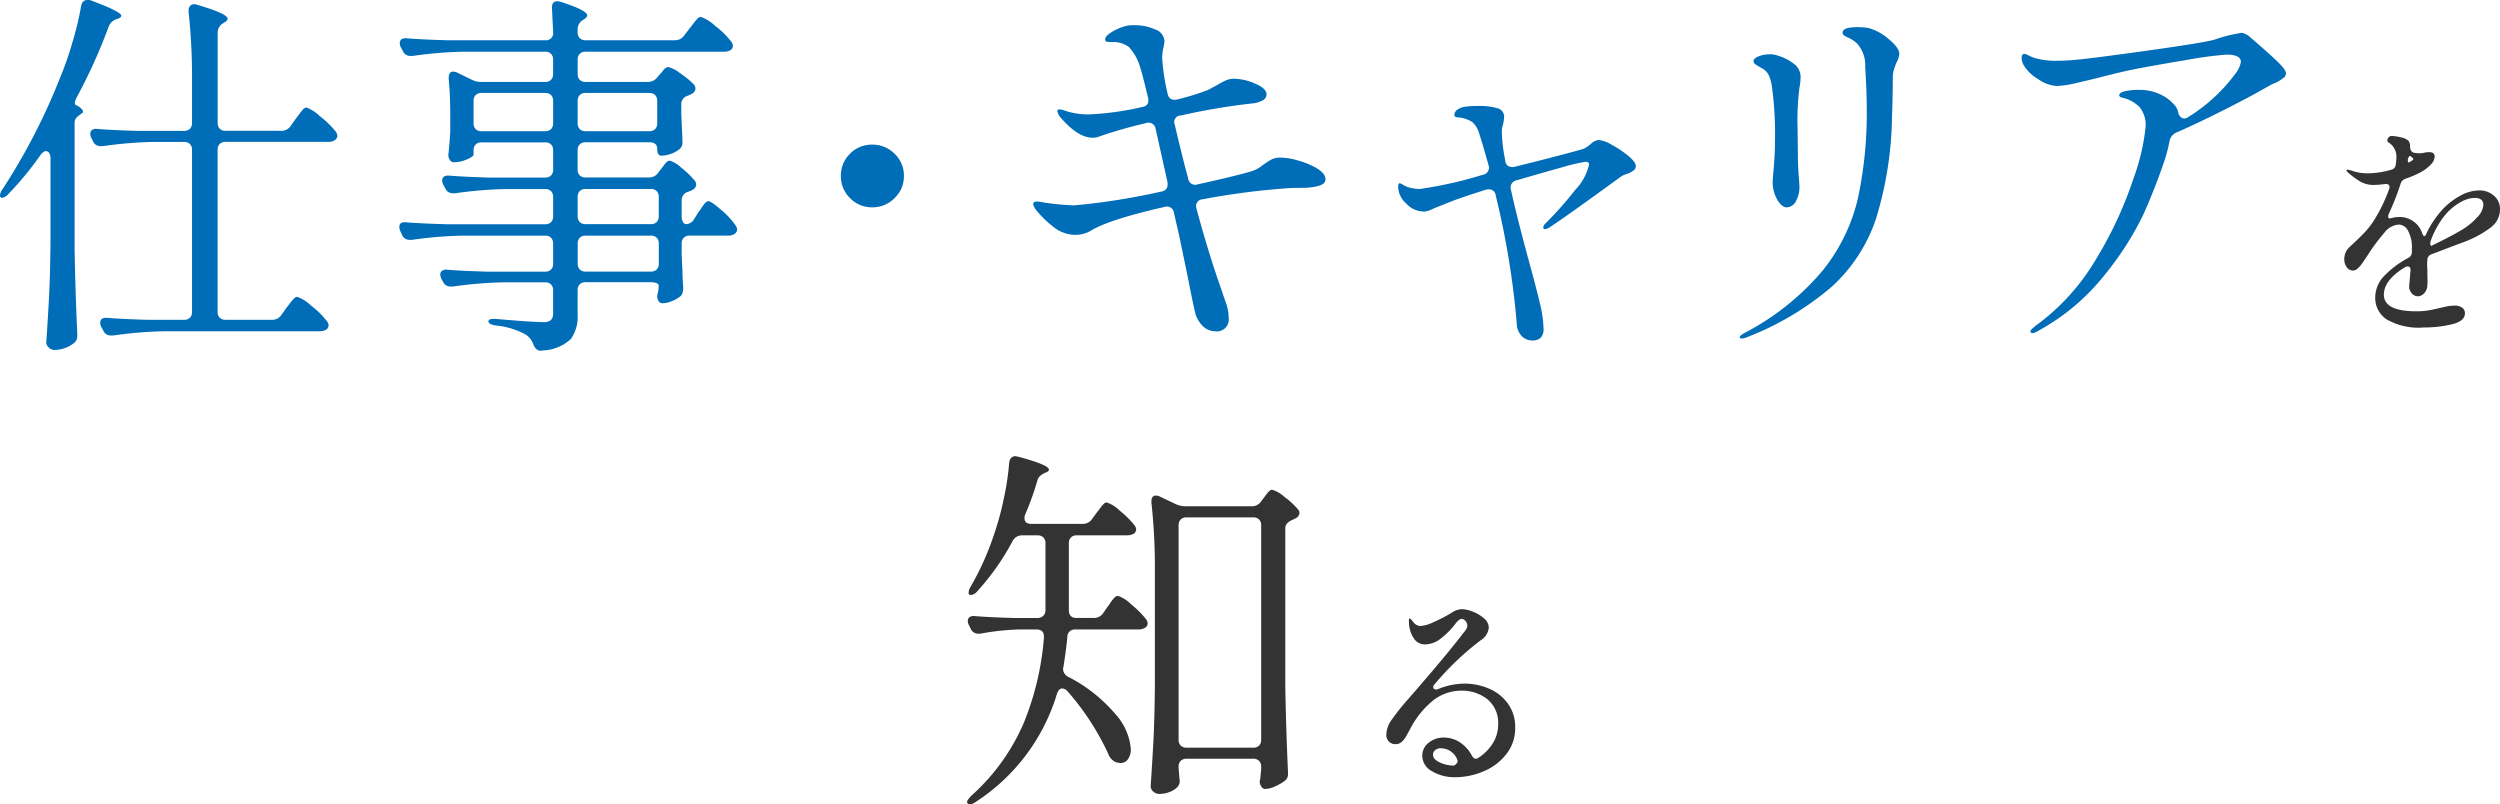
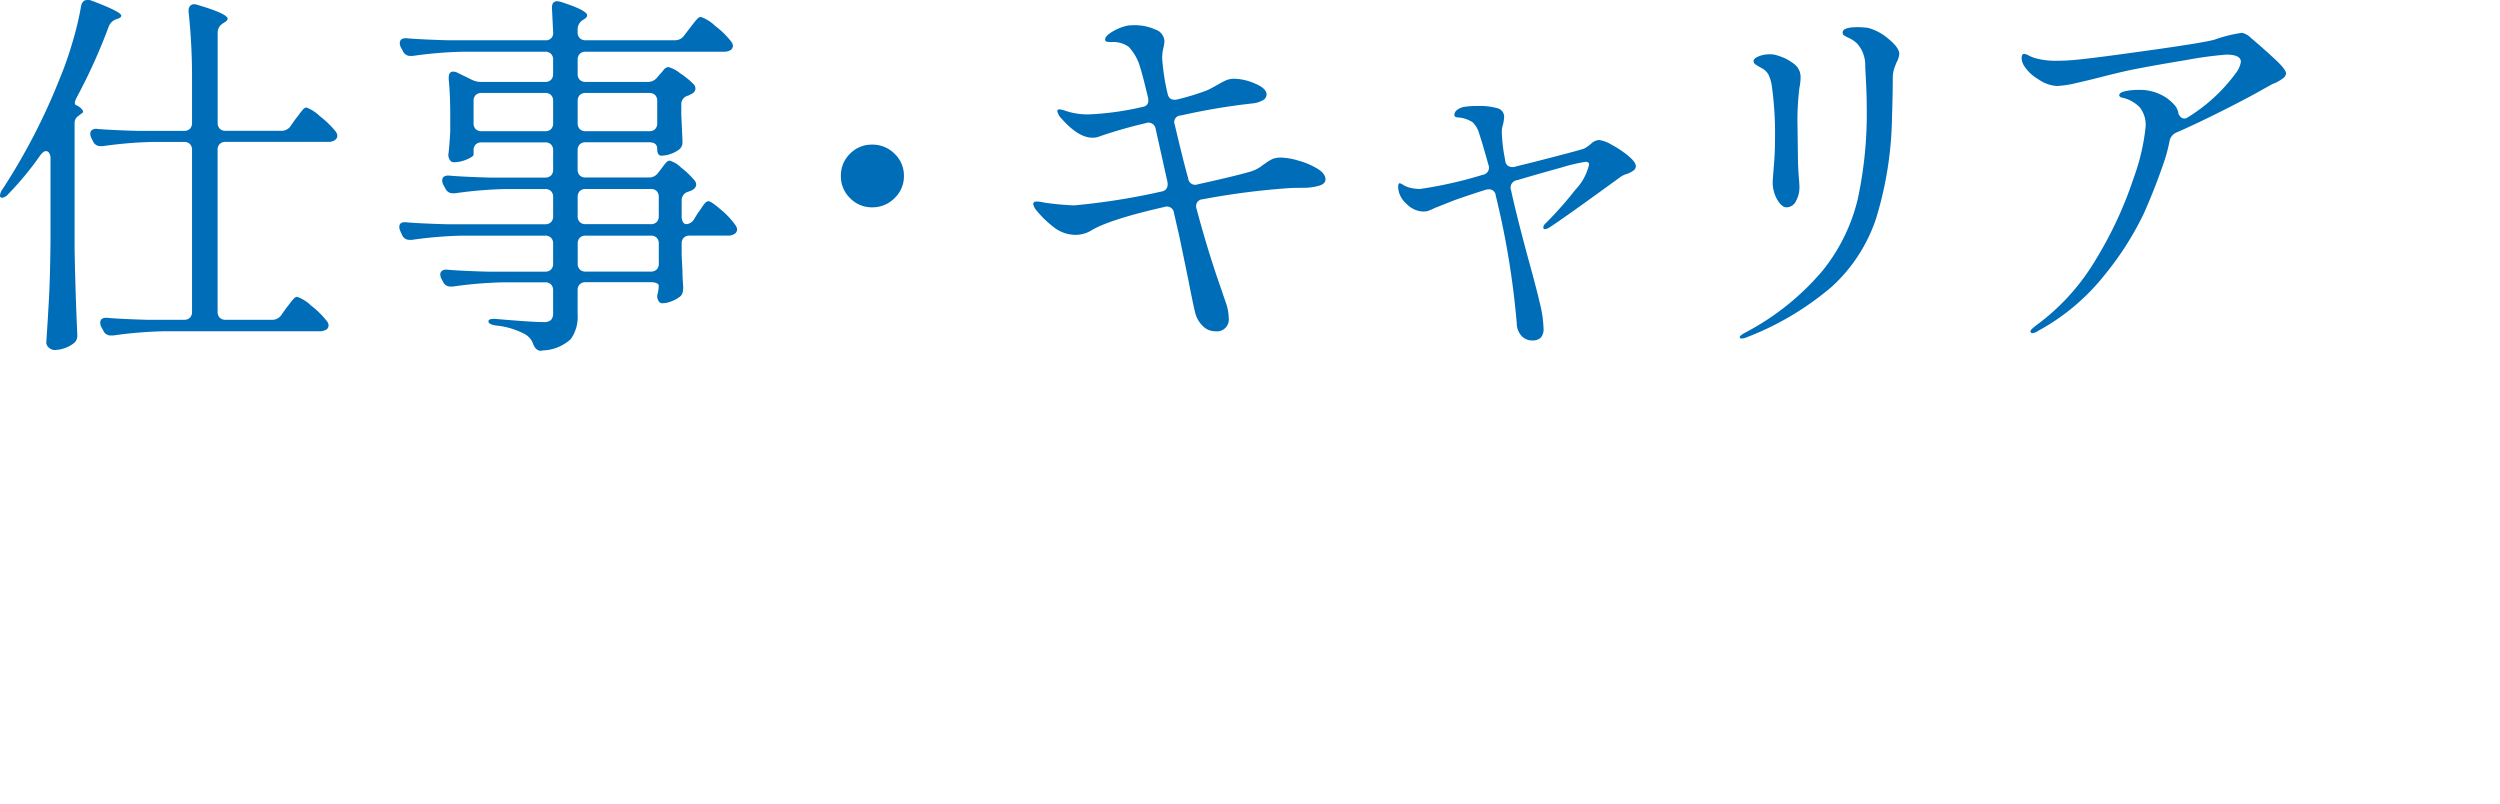
<svg xmlns="http://www.w3.org/2000/svg" width="274.485" height="88.328" viewBox="0 0 274.485 88.328">
  <g id="仕事_キャリアを知るSP" data-name="仕事・キャリアを知るSP" transform="translate(-20.13 -184.72)">
-     <path id="パス_4654" data-name="パス 4654" d="M134.365-14.375a2.354,2.354,0,0,1,1.575.575,1.877,1.877,0,0,1,.675,1.5,2.467,2.467,0,0,1-1.037,2.012,11.647,11.647,0,0,1-2.738,1.512l-1.15.425-2.625,1a.641.641,0,0,0-.425.6,5.789,5.789,0,0,0,0,1.075q0,.225.012.9a8.02,8.02,0,0,1-.012.875,1.279,1.279,0,0,1-.337.8.936.936,0,0,1-.713.35.864.864,0,0,1-.662-.325,1.1,1.1,0,0,1-.287-.75q0-.1.1-1.15a5.323,5.323,0,0,1,.05-.55v-.1q0-.4-.325-.4a.465.465,0,0,0-.3.1q-2.3,1.4-2.3,3,0,1.825,3.575,1.825a7.859,7.859,0,0,0,1.313-.1q.587-.1,1.287-.275.125-.025.625-.137a4.332,4.332,0,0,1,.95-.112,1.394,1.394,0,0,1,.85.225.737.737,0,0,1,.3.625q0,.85-1.437,1.2a13.024,13.024,0,0,1-3.087.35,7.019,7.019,0,0,1-4.113-.913A2.828,2.828,0,0,1,122.915-2.6a3.417,3.417,0,0,1,.95-2.35,10.534,10.534,0,0,1,2.7-2.025.678.678,0,0,0,.375-.6V-7.95a3.8,3.8,0,0,0-.425-2,1.2,1.2,0,0,0-1-.675,2.19,2.19,0,0,0-1.588.887A20.711,20.711,0,0,0,122.24-7.5l-.275.425q-.075.1-.375.55a3.792,3.792,0,0,1-.575.7.787.787,0,0,1-.5.25.849.849,0,0,1-.738-.375,1.573,1.573,0,0,1-.262-.925A1.808,1.808,0,0,1,120.14-8.2l.375-.35q.7-.65,1.213-1.187a8.926,8.926,0,0,0,.963-1.212,17.377,17.377,0,0,0,1.75-3.575.793.793,0,0,0,.05-.225.291.291,0,0,0-.137-.263.605.605,0,0,0-.388-.062,10.574,10.574,0,0,1-1.175.1,2.987,2.987,0,0,1-1.463-.338,8.672,8.672,0,0,1-1.463-1.087.274.274,0,0,1-.1-.175q0-.075.125-.075a1.456,1.456,0,0,1,.35.075,5.337,5.337,0,0,0,1.825.325,9.58,9.58,0,0,0,2.625-.4.615.615,0,0,0,.475-.55,4.928,4.928,0,0,0,.075-.8,1.82,1.82,0,0,0-.8-1.6q-.2-.125-.2-.25a.625.625,0,0,1,.15-.362.449.449,0,0,1,.35-.138,4.647,4.647,0,0,1,.988.15,1.668,1.668,0,0,1,.838.375.933.933,0,0,1,.175.625v.05a.855.855,0,0,0,.088.362.5.5,0,0,0,.287.263,2.882,2.882,0,0,0,.65.075,1.754,1.754,0,0,0,.55-.075,3.246,3.246,0,0,1,.525-.05q.6,0,.6.475a1.324,1.324,0,0,1-.413.875,4.429,4.429,0,0,1-1.062.825,11.416,11.416,0,0,1-1.75.75.825.825,0,0,0-.5.5,28.768,28.768,0,0,1-1.3,3.325.83.83,0,0,0-.075.325.177.177,0,0,0,.2.2l.2-.05a3.432,3.432,0,0,1,.675-.1,2.607,2.607,0,0,1,2.675,1.825q.125.275.2.275.125,0,.225-.25a10.493,10.493,0,0,1,1.85-2.75,7.616,7.616,0,0,1,1.837-1.413A4.377,4.377,0,0,1,134.365-14.375Zm-7.65-3.775q-.1,0-.225.4,0,.375.15.3l.275-.175q.175-.1.175-.2t-.2-.225l-.125-.1Zm5.55,8.2a7.352,7.352,0,0,0,1.837-1.462,2.256,2.256,0,0,0,.688-1.363q0-.775-.975-.775a3.22,3.22,0,0,0-1.475.438,5.948,5.948,0,0,0-1.55,1.212,8.25,8.25,0,0,0-.962,1.325A9.759,9.759,0,0,0,129.065-9a1.157,1.157,0,0,0-.1.475.355.355,0,0,0,.05.2q.05.075.1.025l.55-.275Q131.24-9.35,132.265-9.95ZM-19.01,22.238a1.207,1.207,0,0,0,1.05-.546l.462-.63q.168-.21.4-.525a4.3,4.3,0,0,1,.4-.483.484.484,0,0,1,.336-.168,3.592,3.592,0,0,1,1.428.9,9.975,9.975,0,0,1,1.6,1.575.908.908,0,0,1,.21.462.642.642,0,0,1-.21.462,1.475,1.475,0,0,1-.8.21h-5.5a.88.88,0,0,0-.651.231.88.88,0,0,0-.231.651v7.308q0,.882.84.882h1.89a1.207,1.207,0,0,0,1.05-.546l.462-.672a6.049,6.049,0,0,0,.357-.5,3.015,3.015,0,0,1,.4-.5.58.58,0,0,1,.378-.21,3.684,3.684,0,0,1,1.449.924,10.233,10.233,0,0,1,1.617,1.6.924.924,0,0,1,.21.5.6.6,0,0,1-.252.462,1.475,1.475,0,0,1-.8.21h-6.888a.811.811,0,0,0-.882.84q-.084,1.05-.42,3.234a.721.721,0,0,0-.042.294.974.974,0,0,0,.588.84,16.937,16.937,0,0,1,5.187,4.116,6.521,6.521,0,0,1,1.659,3.78,1.848,1.848,0,0,1-.315,1.134.978.978,0,0,1-.819.42,1.712,1.712,0,0,1-.588-.126,1.613,1.613,0,0,1-.756-.882,28.625,28.625,0,0,0-4.452-6.846.922.922,0,0,0-.588-.336q-.378,0-.588.588A21.528,21.528,0,0,1-30.686,52.73q-.714.5-.924.21a.242.242,0,0,1-.084-.168q0-.21.5-.714a22.706,22.706,0,0,0,5.733-7.98,31.126,31.126,0,0,0,2.205-9.324v-.168q0-.756-.84-.756H-25.94a27.311,27.311,0,0,0-4.284.462h-.21a.891.891,0,0,1-.882-.588l-.168-.336a1.045,1.045,0,0,1-.126-.462.5.5,0,0,1,.21-.441.845.845,0,0,1,.588-.1q1.47.126,4.368.21h2.436a.956.956,0,0,0,.672-.231.839.839,0,0,0,.252-.651V24.38a.88.88,0,0,0-.231-.651.88.88,0,0,0-.651-.231h-1.68a1.17,1.17,0,0,0-1.05.63A26.758,26.758,0,0,1-30.6,29.672a1.04,1.04,0,0,1-.672.378.223.223,0,0,1-.252-.252,1.464,1.464,0,0,1,.252-.714,30.214,30.214,0,0,0,2.478-5.5,31.943,31.943,0,0,0,1.113-4.011,29.253,29.253,0,0,0,.609-4.011q.084-.756.714-.756l.378.084q3.276.882,3.276,1.386,0,.21-.378.336l-.168.084a1.667,1.667,0,0,0-.5.357,1.226,1.226,0,0,0-.252.525,30.731,30.731,0,0,1-1.3,3.612.935.935,0,0,0-.084.42q0,.63.756.63ZM-7.586,48.026a.88.88,0,0,0-.651.231.88.88,0,0,0-.231.651v.084l.084,1.092.042.378a.972.972,0,0,1-.294.714,2.41,2.41,0,0,1-.819.5,3.083,3.083,0,0,1-1.155.21.952.952,0,0,1-.63-.252.755.755,0,0,1-.294-.588q.168-2.478.294-4.809t.168-6.111V27.278a64.588,64.588,0,0,0-.378-7.35V19.76q0-.63.5-.63a1.045,1.045,0,0,1,.462.126l1.68.8a2.587,2.587,0,0,0,1.092.252H-.446A1.207,1.207,0,0,0,.6,19.76l.252-.336L1.171,19a2.415,2.415,0,0,1,.336-.378.476.476,0,0,1,.315-.126,3.464,3.464,0,0,1,1.3.756,8.419,8.419,0,0,1,1.512,1.386.57.57,0,0,1,.168.42.69.69,0,0,1-.378.546l-.42.21a1.663,1.663,0,0,0-.567.378.848.848,0,0,0-.189.588v17.43q.084,4.578.294,9.24v.21a.9.9,0,0,1-.42.84,5.382,5.382,0,0,1-1.05.588,2.712,2.712,0,0,1-1.05.252H.94A.636.636,0,0,1,.6,51.05.965.965,0,0,1,.436,50.5,2.3,2.3,0,0,0,.52,50L.6,49.16v-.252a.88.88,0,0,0-.231-.651.88.88,0,0,0-.651-.231Zm0-26.5a.88.88,0,0,0-.651.231.88.88,0,0,0-.231.651v23.52a.88.88,0,0,0,.231.651.88.88,0,0,0,.651.231H-.278a.88.88,0,0,0,.651-.231A.88.88,0,0,0,.6,45.926V22.406a.88.88,0,0,0-.231-.651.88.88,0,0,0-.651-.231Zm30.5,18.251a6.817,6.817,0,0,1,2.675.537,4.925,4.925,0,0,1,2.087,1.638,4.377,4.377,0,0,1,.813,2.675,4.57,4.57,0,0,1-.95,2.862,6.137,6.137,0,0,1-2.475,1.9,7.887,7.887,0,0,1-3.175.662,4.785,4.785,0,0,1-2.525-.65,1.937,1.937,0,0,1-1.075-1.7,1.786,1.786,0,0,1,.688-1.425A2.579,2.579,0,0,1,20.69,45.7a3.166,3.166,0,0,1,1.725.525A3.8,3.8,0,0,1,23.74,47.7q.2.325.425.325a.43.43,0,0,0,.275-.1,5.073,5.073,0,0,0,1.575-1.575,3.769,3.769,0,0,0,.6-2.05,3.342,3.342,0,0,0-1.2-2.825,4.494,4.494,0,0,0-2.825-.925,5.083,5.083,0,0,0-2.937.938A9.635,9.635,0,0,0,16.99,44.7q-.1.175-.4.725A2.514,2.514,0,0,1,16,46.2a1.01,1.01,0,0,1-.638.225.967.967,0,0,1-.75-.3,1.035,1.035,0,0,1-.275-.725,2.891,2.891,0,0,1,.55-1.6,25.943,25.943,0,0,1,1.875-2.35q4.05-4.65,5.8-6.925.125-.175.313-.4a2.163,2.163,0,0,0,.275-.4.733.733,0,0,0,.087-.325.753.753,0,0,0-.2-.488.547.547,0,0,0-.4-.237q-.3,0-.65.45a8.6,8.6,0,0,1-1.65,1.688,2.864,2.864,0,0,1-1.725.662,1.469,1.469,0,0,1-1.163-.537A3.139,3.139,0,0,1,16.84,33.3l-.025-.45q0-.225.1-.225.075,0,.375.375a1,1,0,0,0,.8.45,3.954,3.954,0,0,0,1.362-.388,17.339,17.339,0,0,0,2.013-1.037A2.207,2.207,0,0,1,22.64,31.6a3.444,3.444,0,0,1,1.188.275,4.067,4.067,0,0,1,1.238.737,1.342,1.342,0,0,1,.525,1.013,1.836,1.836,0,0,1-.9,1.4,31.154,31.154,0,0,0-5.05,4.825.432.432,0,0,0-.15.3.25.25,0,0,0,.087.2.353.353,0,0,0,.238.075.622.622,0,0,0,.275-.075A7.771,7.771,0,0,1,22.915,39.775Zm-1.15,9a.976.976,0,0,0,.338-.288.331.331,0,0,0,.037-.337,1.94,1.94,0,0,0-1.775-1.275.951.951,0,0,0-.675.213.68.68,0,0,0-.225.512q0,.475.737.825A3.6,3.6,0,0,0,21.765,48.775Z" transform="translate(158 220)" fill="#333" />
    <path id="パス_4653" data-name="パス 4653" d="M-132.326-17.892a1.014,1.014,0,0,0-.147-.588.428.428,0,0,0-.357-.21q-.252,0-.588.42a34.248,34.248,0,0,1-3.528,4.284,1.15,1.15,0,0,1-.672.42.223.223,0,0,1-.252-.252,1.332,1.332,0,0,1,.294-.714,68.2,68.2,0,0,0,6.258-12.1,37.22,37.22,0,0,0,1.386-3.948,34.219,34.219,0,0,0,.966-4.032q.126-.672.714-.672a1.048,1.048,0,0,1,.462.084q3.234,1.218,3.234,1.638,0,.21-.378.336l-.126.042a1.384,1.384,0,0,0-.882.84,60.834,60.834,0,0,1-3.444,7.644q-.462.84-.126.966a1.63,1.63,0,0,1,.672.5q.21.294-.084.42l-.378.294a.878.878,0,0,0-.378.714V-7.854q.084,4.578.294,9.24v.168a1,1,0,0,1-.42.882,3.66,3.66,0,0,1-2.058.714.952.952,0,0,1-.63-.252.755.755,0,0,1-.294-.588q.168-2.478.294-4.809t.168-6.111ZM-107-20.916a1.207,1.207,0,0,0,1.05-.546l.5-.714q.21-.252.42-.546a5.743,5.743,0,0,1,.42-.525.566.566,0,0,1,.378-.231,4.237,4.237,0,0,1,1.47.945,10.42,10.42,0,0,1,1.722,1.659.924.924,0,0,1,.21.5.6.6,0,0,1-.252.462,1.2,1.2,0,0,1-.714.21h-11.3a.88.88,0,0,0-.651.231.88.88,0,0,0-.231.651V-1.05a.88.88,0,0,0,.231.651.88.88,0,0,0,.651.231h5.082a1.207,1.207,0,0,0,1.05-.546l.5-.714q.168-.21.441-.567a5.577,5.577,0,0,1,.441-.525.484.484,0,0,1,.336-.168,4.1,4.1,0,0,1,1.533.966A9.146,9.146,0,0,1-102-.042a.908.908,0,0,1,.21.462.642.642,0,0,1-.21.462,1.475,1.475,0,0,1-.8.21h-17.094a45.241,45.241,0,0,0-5.544.462h-.252a.863.863,0,0,1-.84-.546l-.21-.378a1.045,1.045,0,0,1-.126-.462q0-.63.84-.546,1.428.126,4.326.21h4.032a.88.88,0,0,0,.651-.231.88.88,0,0,0,.231-.651V-18.816a.88.88,0,0,0-.231-.651.88.88,0,0,0-.651-.231h-3.36a45.241,45.241,0,0,0-5.544.462h-.252a.863.863,0,0,1-.84-.546l-.168-.336a1.045,1.045,0,0,1-.126-.462.5.5,0,0,1,.21-.441.845.845,0,0,1,.588-.1q1.47.126,4.368.21h5.124a.88.88,0,0,0,.651-.231.88.88,0,0,0,.231-.651V-26.46a67,67,0,0,0-.378-7.518v-.168a.7.7,0,0,1,.168-.483.586.586,0,0,1,.462-.189,1.333,1.333,0,0,1,.378.084q3.276.966,3.276,1.512,0,.21-.378.42l-.126.084a1.185,1.185,0,0,0-.588,1.05v9.87a.88.88,0,0,0,.231.651.88.88,0,0,0,.651.231Zm40.362,5.124a1.207,1.207,0,0,0,1.05-.546l.294-.378.315-.42a2.416,2.416,0,0,1,.336-.378.476.476,0,0,1,.315-.126,3.119,3.119,0,0,1,1.239.756A9.855,9.855,0,0,1-61.6-15.456a.723.723,0,0,1,.168.462.69.69,0,0,1-.378.546,1.06,1.06,0,0,1-.252.126,1.63,1.63,0,0,0-.21.084.964.964,0,0,0-.756.966v1.722a1.212,1.212,0,0,0,.147.651.422.422,0,0,0,.357.231,1.065,1.065,0,0,0,.882-.588l.42-.672q.168-.21.4-.567a3.325,3.325,0,0,1,.4-.525.484.484,0,0,1,.336-.168q.294,0,1.386.945a8.449,8.449,0,0,1,1.554,1.659.924.924,0,0,1,.21.5.6.6,0,0,1-.252.462,1.27,1.27,0,0,1-.756.21h-4.2a.88.88,0,0,0-.651.231.88.88,0,0,0-.231.651v1.3l.084,1.638q0,.714.084,1.806a2.65,2.65,0,0,1-.063.63.888.888,0,0,1-.315.462,3.6,3.6,0,0,1-.924.5,2.826,2.826,0,0,1-1.008.21.487.487,0,0,1-.42-.294.991.991,0,0,1-.126-.42,1.471,1.471,0,0,1,.084-.462,4.4,4.4,0,0,0,.084-.756q0-.168-.231-.273a1.616,1.616,0,0,0-.651-.105h-7.14a.88.88,0,0,0-.651.231.88.88,0,0,0-.231.651V-.756a4.241,4.241,0,0,1-.735,2.688,4.728,4.728,0,0,1-3.045,1.26l-.252.042q-.546,0-.84-.714A2.013,2.013,0,0,0-80.2,1.428,8.446,8.446,0,0,0-83.4.462q-.84-.126-.84-.462t.924-.252q3.906.336,5.082.336a1.22,1.22,0,0,0,.861-.231,1.074,1.074,0,0,0,.231-.777V-3.4a.88.88,0,0,0-.231-.651.88.88,0,0,0-.651-.231H-82.6a45.241,45.241,0,0,0-5.544.462h-.252a.863.863,0,0,1-.84-.546l-.168-.294a1.118,1.118,0,0,1-.126-.5.462.462,0,0,1,.21-.4.845.845,0,0,1,.588-.105q1.428.126,4.326.21h6.384a.88.88,0,0,0,.651-.231.88.88,0,0,0,.231-.651V-8.526a.88.88,0,0,0-.231-.651.88.88,0,0,0-.651-.231h-9.072a45.241,45.241,0,0,0-5.544.462h-.252a.863.863,0,0,1-.84-.546L-93.9-9.87a1.118,1.118,0,0,1-.126-.5q0-.588.8-.5,1.428.126,4.368.21H-78.02a.88.88,0,0,0,.651-.231.88.88,0,0,0,.231-.651v-2.1a.88.88,0,0,0-.231-.651.88.88,0,0,0-.651-.231h-4.326a45.241,45.241,0,0,0-5.544.462h-.252a.863.863,0,0,1-.84-.546l-.21-.378a1.045,1.045,0,0,1-.126-.462q0-.63.84-.546,1.428.126,4.326.21h6.132a.88.88,0,0,0,.651-.231.88.88,0,0,0,.231-.651v-2.1a.88.88,0,0,0-.231-.651.88.88,0,0,0-.651-.231h-6.972a.88.88,0,0,0-.651.231.88.88,0,0,0-.231.651v.462q0,.21-.735.525a3.659,3.659,0,0,1-1.449.315.494.494,0,0,1-.42-.252,1.035,1.035,0,0,1-.168-.588q.084-.5.21-2.52v-1.722q0-2.352-.168-4.032v-.168q0-.672.5-.672a1.045,1.045,0,0,1,.462.126l1.554.756a2.247,2.247,0,0,0,1.092.252h6.972a.88.88,0,0,0,.651-.231.88.88,0,0,0,.231-.651v-1.554a.88.88,0,0,0-.231-.651.88.88,0,0,0-.651-.231h-8.988a45.24,45.24,0,0,0-5.544.462H-92.8a.863.863,0,0,1-.84-.546l-.21-.378a1.045,1.045,0,0,1-.126-.462q0-.63.84-.546,1.428.126,4.326.21H-78.02a.78.78,0,0,0,.882-.882l-.126-2.562v-.168q0-.672.588-.672a2.525,2.525,0,0,1,.42.084q2.856.924,2.856,1.47,0,.21-.336.42l-.126.084a1.185,1.185,0,0,0-.588,1.05v.294a.88.88,0,0,0,.231.651.88.88,0,0,0,.651.231h9.786a1.207,1.207,0,0,0,1.05-.546l.546-.714q.168-.21.441-.567a5.673,5.673,0,0,1,.462-.546.53.53,0,0,1,.357-.189,4.315,4.315,0,0,1,1.575.987,9.167,9.167,0,0,1,1.743,1.7.908.908,0,0,1,.21.462.642.642,0,0,1-.21.462,1.27,1.27,0,0,1-.756.21h-15.2a.88.88,0,0,0-.651.231.88.88,0,0,0-.231.651v1.554a.88.88,0,0,0,.231.651.88.88,0,0,0,.651.231h6.762a1.282,1.282,0,0,0,1.092-.5l.252-.294q.126-.126.42-.483a.784.784,0,0,1,.546-.357,3.48,3.48,0,0,1,1.281.672A9.089,9.089,0,0,1-61.682-26a.723.723,0,0,1,.168.462.69.69,0,0,1-.378.546l-.42.21a.964.964,0,0,0-.756.966v1.092l.126,2.814v.21a.934.934,0,0,1-.378.84,3.2,3.2,0,0,1-.924.483,3.1,3.1,0,0,1-1.008.189q-.462,0-.462-.756,0-.714-.882-.714h-6.972a.88.88,0,0,0-.651.231.88.88,0,0,0-.231.651v2.1a.88.88,0,0,0,.231.651.88.88,0,0,0,.651.231Zm-18.354-9.282a.88.88,0,0,0-.651.231.88.88,0,0,0-.231.651v2.436a.88.88,0,0,0,.231.651.88.88,0,0,0,.651.231h6.972a.88.88,0,0,0,.651-.231.88.88,0,0,0,.231-.651v-2.436a.88.88,0,0,0-.231-.651.88.88,0,0,0-.651-.231Zm18.4,4.2a.88.88,0,0,0,.651-.231.88.88,0,0,0,.231-.651v-2.436a.88.88,0,0,0-.231-.651.88.88,0,0,0-.651-.231h-6.972a.88.88,0,0,0-.651.231.88.88,0,0,0-.231.651v2.436a.88.88,0,0,0,.231.651.88.88,0,0,0,.651.231Zm1.05,7.224a.88.88,0,0,0-.231-.651.88.88,0,0,0-.651-.231h-7.14a.88.88,0,0,0-.651.231.88.88,0,0,0-.231.651v2.1a.88.88,0,0,0,.231.651.88.88,0,0,0,.651.231h7.14a.88.88,0,0,0,.651-.231.88.88,0,0,0,.231-.651Zm-8.9,7.308a.88.88,0,0,0,.231.651.88.88,0,0,0,.651.231h7.14a.88.88,0,0,0,.651-.231.88.88,0,0,0,.231-.651V-8.526a.88.88,0,0,0-.231-.651.88.88,0,0,0-.651-.231h-7.14a.88.88,0,0,0-.651.231.88.88,0,0,0-.231.651Zm32.34-6.174a3.319,3.319,0,0,1-2.436-1.008,3.319,3.319,0,0,1-1.008-2.436A3.319,3.319,0,0,1-44.546-18.4,3.319,3.319,0,0,1-42.11-19.4,3.389,3.389,0,0,1-39.653-18.4a3.285,3.285,0,0,1,1.029,2.436,3.285,3.285,0,0,1-1.029,2.436A3.389,3.389,0,0,1-42.11-12.516Zm44.94-5.46A7.439,7.439,0,0,1,4.7-17.64a8.084,8.084,0,0,1,2.079.882q.882.546.882,1.176,0,.5-.777.714a6.507,6.507,0,0,1-1.7.21q-1.05,0-1.638.042A80.445,80.445,0,0,0-5.822-13.4a.767.767,0,0,0-.609.336.828.828,0,0,0-.063.714q1.3,4.872,2.814,9.114.042.168.378,1.113A5.235,5.235,0,0,1-2.966-.378a1.3,1.3,0,0,1-1.47,1.47A1.932,1.932,0,0,1-5.843.483a3.067,3.067,0,0,1-.819-1.491q-.21-.84-.756-3.654l-.966-4.662-.588-2.562a.784.784,0,0,0-1.05-.672q-6.09,1.386-8.064,2.6a3.3,3.3,0,0,1-1.68.462,3.865,3.865,0,0,1-2.457-.882A11.126,11.126,0,0,1-24.008-12.1a1.712,1.712,0,0,1-.42-.756q0-.294.378-.294a2.7,2.7,0,0,1,.483.042q.231.042.441.084a28.96,28.96,0,0,0,3.192.294A74.256,74.256,0,0,0-10.4-14.238q.84-.126.714-1.05l-1.3-5.838a.794.794,0,0,0-1.092-.63,50.534,50.534,0,0,0-5,1.428,2.046,2.046,0,0,1-.84.168q-1.554,0-3.4-2.1a1.6,1.6,0,0,1-.462-.8.186.186,0,0,1,.21-.21,2.014,2.014,0,0,1,.588.126,7.664,7.664,0,0,0,2.73.42,31.536,31.536,0,0,0,5.754-.8q.882-.126.672-1.05-.63-2.646-.84-3.234a5.41,5.41,0,0,0-1.281-2.331,2.914,2.914,0,0,0-1.869-.525,2.5,2.5,0,0,1-.546-.042.225.225,0,0,1-.168-.252q0-.378.819-.861a5.311,5.311,0,0,1,1.659-.651,5,5,0,0,1,.756-.042,5.423,5.423,0,0,1,2.247.462,1.441,1.441,0,0,1,1.029,1.3,4.359,4.359,0,0,1-.126.777,4.945,4.945,0,0,0-.126,1.071,23.715,23.715,0,0,0,.588,3.864q.168.882,1.092.672a27.068,27.068,0,0,0,3.276-1.008q.21-.084,1.26-.672a7.263,7.263,0,0,1,.861-.441,2.259,2.259,0,0,1,.861-.147A5.981,5.981,0,0,1-.068-26.1q1.26.525,1.26,1.2a.757.757,0,0,1-.5.672,2.719,2.719,0,0,1-.966.294A70.16,70.16,0,0,0-8.216-22.6a.719.719,0,0,0-.672,1.008q.924,3.948,1.47,5.88a.774.774,0,0,0,1.05.672q3.99-.882,5.586-1.344a4.063,4.063,0,0,0,1.323-.588,6.093,6.093,0,0,1,.525-.378,4.468,4.468,0,0,1,.8-.483A2.5,2.5,0,0,1,2.83-17.976Zm34.86-1.932a3.707,3.707,0,0,1,1.428.546,10.715,10.715,0,0,1,1.806,1.218q.8.672.8,1.092a.559.559,0,0,1-.21.462,3.347,3.347,0,0,1-.672.378,2.343,2.343,0,0,0-.882.42l-.924.672q-5.5,3.99-6.762,4.788a1.117,1.117,0,0,1-.5.21.186.186,0,0,1-.21-.21.688.688,0,0,1,.252-.42,40.689,40.689,0,0,0,3.276-3.7A5.872,5.872,0,0,0,36.6-17.22q0-.294-.378-.294a18.743,18.743,0,0,0-2.667.63q-2.289.63-4.851,1.386a.818.818,0,0,0-.672,1.092q.588,2.73,1.932,7.686Q30.8-3.7,31.2-1.974a12.842,12.842,0,0,1,.4,2.73,1.4,1.4,0,0,1-.315,1.05,1.275,1.275,0,0,1-.9.294,1.591,1.591,0,0,1-1.2-.5A2.07,2.07,0,0,1,28.66.21a90.888,90.888,0,0,0-2.31-14.028.715.715,0,0,0-.756-.672,1.093,1.093,0,0,0-.336.042q-1.722.546-3.4,1.134l-2.226.882a5.49,5.49,0,0,1-.672.294,1.717,1.717,0,0,1-.546.084,2.649,2.649,0,0,1-1.89-.882A2.541,2.541,0,0,1,15.64-14.7q0-.462.168-.462a1,1,0,0,1,.357.168,3.131,3.131,0,0,0,.651.294,4.721,4.721,0,0,0,1.218.168,45.621,45.621,0,0,0,6.888-1.554.794.794,0,0,0,.63-1.092q-.714-2.562-1.008-3.4a2.662,2.662,0,0,0-.735-1.281,3.322,3.322,0,0,0-1.533-.525.757.757,0,0,1-.336-.063.235.235,0,0,1-.126-.231.707.707,0,0,1,.315-.546,1.794,1.794,0,0,1,.861-.336,8.535,8.535,0,0,1,1.344-.084,7.207,7.207,0,0,1,2.226.252.956.956,0,0,1,.714.966,4.7,4.7,0,0,1-.21,1.134,2.783,2.783,0,0,0-.042.588,17.682,17.682,0,0,0,.252,2.394l.126.672a.707.707,0,0,0,.336.588,1,1,0,0,0,.714.084l.126-.042Q30-17.346,32.9-18.1t3.192-.882a4.483,4.483,0,0,0,.735-.525A1.431,1.431,0,0,1,37.69-19.908ZM53.356,1.89q-.21,0-.21-.168t.714-.546a28.226,28.226,0,0,0,8.379-6.741A19.829,19.829,0,0,0,66.1-13.419a44.692,44.692,0,0,0,.987-10.059q0-1.764-.168-4.452a3.568,3.568,0,0,0-.882-2.562,3.456,3.456,0,0,0-.882-.609,3.805,3.805,0,0,1-.567-.294.362.362,0,0,1-.147-.315q0-.588,1.638-.588a8.305,8.305,0,0,1,1.176.084A5.715,5.715,0,0,1,69.484-31q1.176.966,1.176,1.638a2.268,2.268,0,0,1-.294.924q-.042.084-.231.588a3.211,3.211,0,0,0-.189,1.134q0,1.806-.084,4.242A39.7,39.7,0,0,1,68.1-11.256,17.664,17.664,0,0,1,63.247-3.8a32.092,32.092,0,0,1-9.261,5.523A1.909,1.909,0,0,1,53.356,1.89ZM58.27-12.516q-.5,0-1.008-.84a3.848,3.848,0,0,1-.5-2.016q0-.126.126-1.659T57.01-19.7a38.356,38.356,0,0,0-.336-6.09,4.42,4.42,0,0,0-.357-1.26,1.766,1.766,0,0,0-.777-.756q-.378-.21-.63-.378a.467.467,0,0,1-.252-.378q0-.294.546-.525a3.1,3.1,0,0,1,1.218-.231,2.392,2.392,0,0,1,.966.168A5.176,5.176,0,0,1,59.3-28.1a1.813,1.813,0,0,1,.525,1.3,5.84,5.84,0,0,1-.126,1.134,29.074,29.074,0,0,0-.21,4.368l.042,3.276q0,.84.084,2.016.084,1.008.084,1.26a3.149,3.149,0,0,1-.378,1.533A1.159,1.159,0,0,1,58.27-12.516Zm50.946-18.648q1.722,1.47,2.814,2.5t1.092,1.449a.692.692,0,0,1-.294.5,4.273,4.273,0,0,1-1.218.672l-1.134.63q-1.3.756-4.158,2.2t-5.166,2.457a1.271,1.271,0,0,0-.8.882,18.122,18.122,0,0,1-.546,2.142q-1.05,3.108-2.331,5.964a33.471,33.471,0,0,1-4.221,6.615,23.824,23.824,0,0,1-7.35,6.2,1.462,1.462,0,0,1-.588.252q-.252,0-.252-.21,0-.126.252-.336T85.612.5a24.3,24.3,0,0,0,6.741-7.476,42.791,42.791,0,0,0,4.032-8.736,23.258,23.258,0,0,0,1.323-5.67,3.1,3.1,0,0,0-.651-2.121,3.827,3.827,0,0,0-1.995-1.071q-.252-.084-.252-.252,0-.294.651-.441a7.029,7.029,0,0,1,1.533-.147,5.241,5.241,0,0,1,2.247.462,4.538,4.538,0,0,1,1.533,1.092,1.811,1.811,0,0,1,.546,1.092q.252.5.63.5a.614.614,0,0,0,.378-.126,18.62,18.62,0,0,0,5.292-4.872,2.756,2.756,0,0,0,.546-1.218q0-.8-1.6-.8a42.364,42.364,0,0,0-4.473.609q-3.675.609-5.775,1.029-1.26.252-3.4.8-1.47.378-2.877.693a10.635,10.635,0,0,1-2.079.315,3.97,3.97,0,0,1-2.058-.756,4.463,4.463,0,0,1-1.6-1.554,1.721,1.721,0,0,1-.21-.756q0-.462.294-.462a1.521,1.521,0,0,1,.5.189,3.988,3.988,0,0,0,.672.273,8.25,8.25,0,0,0,2.436.294,22.128,22.128,0,0,0,2.268-.126q1.806-.168,7.791-1.008t7.2-1.176a15.365,15.365,0,0,1,3.024-.756A1.879,1.879,0,0,1,109.216-31.164Z" transform="translate(158 220)" fill="#006db8" />
  </g>
</svg>